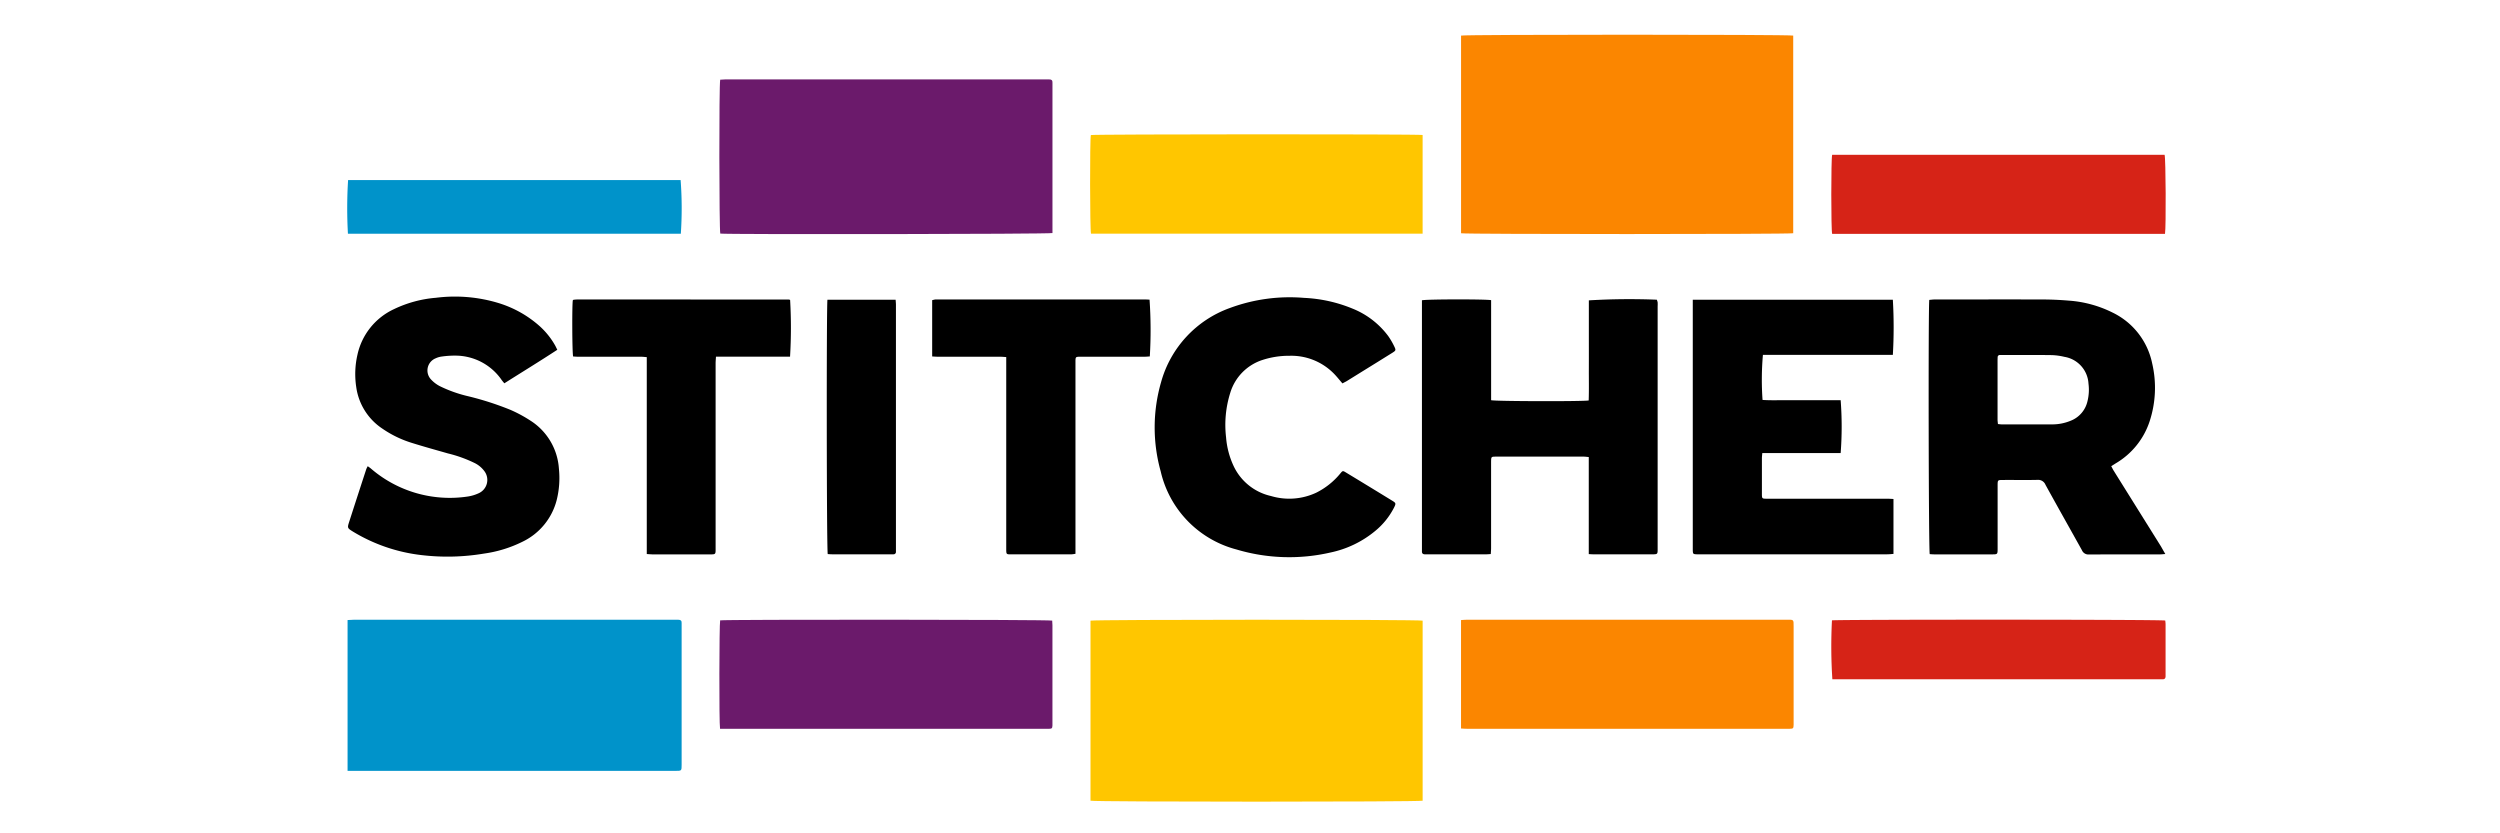
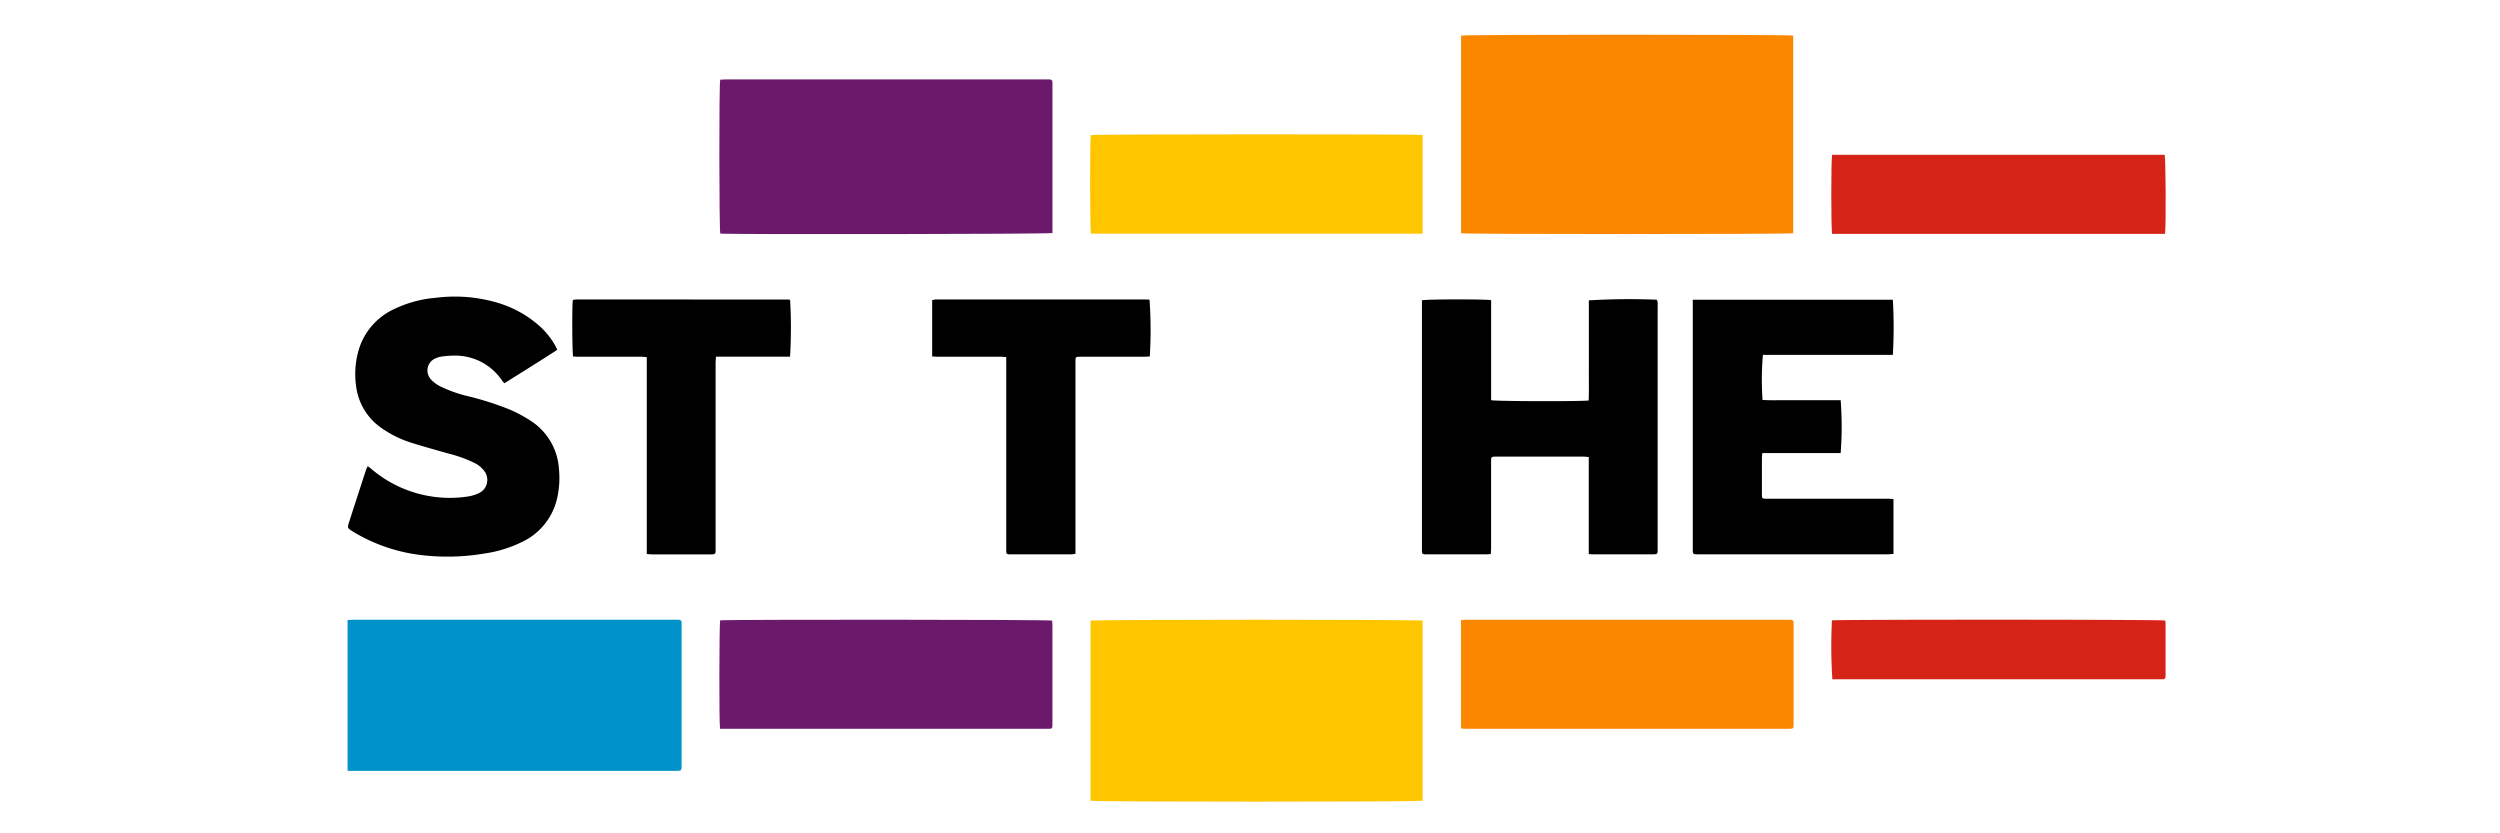
<svg xmlns="http://www.w3.org/2000/svg" width="144" height="48" viewBox="0 0 144 48">
  <defs>
    <style>.a{fill:#fb8600;}.b{fill:#ffc600;}.c{fill:#6b1a6b;}.d{fill:#0093ca;}.e{fill:#d62317;}.f{fill:none;}</style>
  </defs>
  <g transform="translate(1284.819 2796.871)">
    <path class="a" d="M-679.924-2783.435v-11.386c.225-.066,18.889-.068,19.132,0v11.385C-661.018-2783.376-679.677-2783.373-679.924-2783.435Z" transform="translate(-520.738)" />
    <path class="b" d="M-855.371-2477.252c-.237.073-18.885.074-19.131,0v-10.371c.221-.068,18.883-.073,19.131,0Z" transform="translate(-347.504 -273.498)" />
    <path class="c" d="M-1069.356-2771.379c.084,0,.177-.016.27-.016h18.547c.043,0,.087,0,.13,0,.129-.006.2.049.191.183,0,.069,0,.138,0,.208q0,4.068,0,8.136v.322c-.213.065-18.754.086-19.133.031C-1069.416-2762.7-1069.428-2771.1-1069.356-2771.379Z" transform="translate(-173.979 -20.901)" />
    <path class="d" d="M-1264.636-2478.955v-8.687c.127-.007.238-.017.348-.017h18.547c.052,0,.1,0,.156,0,.128,0,.2.05.191.184,0,.06,0,.121,0,.182q0,3.99,0,7.98c0,.358,0,.358-.355.358h-18.888Z" transform="translate(-0.163 -273.514)" />
-     <path d="M-420.806-2641.2c-.129.01-.211.021-.293.021-1.37,0-2.74,0-4.11.006a.4.4,0,0,1-.4-.247c-.7-1.258-1.407-2.509-2.1-3.769a.454.454,0,0,0-.465-.281c-.658.016-1.318,0-1.977.006-.312,0-.313,0-.314.323q0,1.806,0,3.613c0,.348,0,.349-.339.349h-3.3c-.093,0-.186-.009-.271-.014-.065-.2-.088-14.213-.026-14.644.1-.008.208-.024.315-.025,2.046,0,4.092-.005,6.138,0,.528,0,1.058.022,1.584.067a6.691,6.691,0,0,1,2.518.687,4.184,4.184,0,0,1,2.284,2.932,6.186,6.186,0,0,1-.156,3.359,4.4,4.4,0,0,1-1.941,2.393l-.262.163c.053.1.092.182.14.26q1.362,2.183,2.726,4.366C-420.981-2641.505-420.907-2641.372-420.806-2641.2Zm-9.642-7.486c.091.008.159.02.227.02.971,0,1.942,0,2.913,0a2.758,2.758,0,0,0,1.04-.206,1.579,1.579,0,0,0,.98-1.134,2.738,2.738,0,0,0,.057-1.007,1.657,1.657,0,0,0-1.388-1.544,3.586,3.586,0,0,0-.746-.1c-.962-.012-1.924-.006-2.887-.007l-.078,0a.126.126,0,0,0-.134.128c0,.052-.005.1-.005.156q0,1.715,0,3.43C-430.469-2648.863-430.455-2648.779-430.447-2648.687Z" transform="translate(-739.291 -123.76)" />
    <path d="M-690.855-2641.281v-5.591c-.116-.01-.208-.024-.3-.024q-2.51,0-5.021,0c-.3,0-.3,0-.305.3q0,2.483,0,4.965c0,.11-.011.219-.017.347-.108.006-.192.015-.277.015h-3.382l-.13,0c-.115,0-.181-.046-.177-.17,0-.061,0-.121,0-.182q0-6.993,0-13.987v-.293c.242-.065,3.713-.07,3.985-.007v5.761c.231.067,5.323.078,5.62.015.021-.63.006-1.268.009-1.906s0-1.3,0-1.95v-1.909a39.1,39.1,0,0,1,3.913-.038.724.724,0,0,1,.049.149,1.938,1.938,0,0,1,0,.234q0,6.941,0,13.883c0,.415.027.4-.393.4H-690.5C-690.606-2641.265-690.708-2641.274-690.855-2641.281Z" transform="translate(-502.451 -123.673)" />
    <path d="M-558.311-2655.7h11.531a27.53,27.53,0,0,1,0,3.178h-7.484a16.425,16.425,0,0,0-.021,2.594c.491.034.991.01,1.49.015s1.006,0,1.509,0h1.5a20,20,0,0,1,0,3.047H-554.3c-.009.116-.022.207-.022.3q0,1.014,0,2.028c0,.3,0,.3.306.3h6.9c.119,0,.238.01.372.016v3.164c-.123.008-.24.022-.357.022h-10.8c-.061,0-.122,0-.182,0-.2-.009-.213-.024-.221-.233,0-.043,0-.087,0-.13v-14.3Z" transform="translate(-629.011 -123.907)" />
    <path class="c" d="M-1069.362-2481.394c-.06-.342-.046-6.061.006-6.248.246-.055,18.9-.049,19.126.014,0,.084.014.177.014.27q0,2.821,0,5.641c0,.043,0,.087,0,.13-.012.168-.027.183-.206.192-.061,0-.121,0-.182,0h-18.758Z" transform="translate(-173.982 -273.496)" />
    <path class="a" d="M-679.936-2481.4v-6.244c.124-.008.234-.021.343-.021h18.4c.429,0,.415-.031.415.406q0,2.743,0,5.487c0,.052,0,.1,0,.156-.008.216-.02.228-.245.234-.061,0-.121,0-.182,0h-18.344C-679.674-2481.381-679.792-2481.391-679.936-2481.4Z" transform="translate(-520.728 -273.51)" />
    <path d="M-1263.24-2647.539c.071.052.127.09.179.133a6.96,6.96,0,0,0,5.572,1.615,2.277,2.277,0,0,0,.62-.182.84.84,0,0,0,.344-1.285,1.539,1.539,0,0,0-.555-.462,7.525,7.525,0,0,0-1.538-.554c-.7-.2-1.4-.393-2.1-.613a6.185,6.185,0,0,1-1.678-.815,3.436,3.436,0,0,1-1.506-2.392,4.956,4.956,0,0,1,.068-1.86,3.782,3.782,0,0,1,2.1-2.629,6.861,6.861,0,0,1,2.421-.657,8.658,8.658,0,0,1,3.627.31,6.351,6.351,0,0,1,2.378,1.351,4.44,4.44,0,0,1,.855,1.073c.042.074.077.153.131.262-1.007.659-2.022,1.28-3.05,1.931-.058-.072-.109-.127-.151-.187a3.24,3.24,0,0,0-2.627-1.408,5.3,5.3,0,0,0-.828.053,1.146,1.146,0,0,0-.346.1.754.754,0,0,0-.28,1.21,1.859,1.859,0,0,0,.51.393,7.633,7.633,0,0,0,1.663.589,17.345,17.345,0,0,1,2.4.774,7.821,7.821,0,0,1,1.165.627,3.553,3.553,0,0,1,1.637,2.763,5.222,5.222,0,0,1-.127,1.807,3.67,3.67,0,0,1-1.964,2.4,7.193,7.193,0,0,1-2.227.687,12.694,12.694,0,0,1-3.6.086,9.743,9.743,0,0,1-3.932-1.345c-.342-.211-.344-.215-.225-.587q.486-1.509.979-3.016A1.418,1.418,0,0,1-1263.24-2647.539Z" transform="translate(-0.397 -122.479)" />
    <path class="b" d="M-855.55-2742.529v5.686h-19.1c-.066-.209-.072-5.438-.01-5.682C-874.459-2742.577-855.84-2742.585-855.55-2742.529Z" transform="translate(-347.326 -46.567)" />
-     <path d="M-829.992-2651.985c-.2-.229-.365-.445-.558-.628a3.434,3.434,0,0,0-2.481-.963,4.929,4.929,0,0,0-1.562.239,2.854,2.854,0,0,0-1.86,1.892,6.148,6.148,0,0,0-.242,2.569,4.769,4.769,0,0,0,.424,1.627,3.135,3.135,0,0,0,2.169,1.752,3.664,3.664,0,0,0,2.59-.188,4.222,4.222,0,0,0,1.394-1.108c.142-.171.145-.172.338-.054q1.322.8,2.643,1.611c.229.14.238.161.112.413a4.222,4.222,0,0,1-1.089,1.344,5.93,5.93,0,0,1-2.553,1.231,10.59,10.59,0,0,1-5.427-.171,6.053,6.053,0,0,1-4.367-4.5,9.392,9.392,0,0,1,.022-5.137,6.332,6.332,0,0,1,3.974-4.276,9.918,9.918,0,0,1,4.271-.579,8.262,8.262,0,0,1,2.78.617,4.776,4.776,0,0,1,2.057,1.58,4.061,4.061,0,0,1,.341.582c.117.238.107.253-.116.393q-.894.558-1.79,1.111c-.28.174-.56.348-.84.521C-829.835-2652.067-829.912-2652.029-829.992-2651.985Z" transform="translate(-377.502 -122.802)" />
    <path class="e" d="M-466.277-2727.3h-19.172c-.066-.224-.066-4.322,0-4.553H-466.3C-466.232-2731.66-466.212-2727.675-466.277-2727.3Z" transform="translate(-693.838 -56.102)" />
    <path d="M-957.655-2652.578v-3.242c.064-.015.12-.031.177-.04a.92.92,0,0,1,.13,0h11.965c.085,0,.171.007.249.01a25.368,25.368,0,0,1,.015,3.27c-.093.006-.193.017-.294.017H-949c-.061,0-.121,0-.182,0-.193.008-.21.023-.219.207,0,.087,0,.173,0,.26v10.884a1.973,1.973,0,0,1-.245.033q-1.743,0-3.486,0c-.241,0-.251-.014-.257-.246,0-.078,0-.156,0-.234v-10.884c-.134-.008-.235-.019-.335-.019h-3.59C-957.42-2652.563-957.522-2652.571-957.655-2652.578Z" transform="translate(-273.471 -123.761)" />
    <path d="M-1134.111-2652.548h-4.267c-.009.152-.021.27-.021.387q0,5.291,0,10.581c0,.452.031.42-.424.42h-3.2c-.1,0-.2-.011-.341-.02,0-.554,0-1.088,0-1.622s0-1.074,0-1.612v-8.107c-.126-.009-.226-.023-.326-.023l-3.616,0c-.1,0-.2-.01-.3-.015-.057-.219-.066-2.957-.018-3.233a.216.216,0,0,1,.018-.019.047.047,0,0,1,.021-.013,2.019,2.019,0,0,1,.206-.018q6.1,0,12.2.005a.251.251,0,0,1,.072.022A28.121,28.121,0,0,1-1134.111-2652.548Z" transform="translate(-105.201 -123.779)" />
    <path class="e" d="M-466.268-2487.63c.006.068.018.144.018.219q0,1.443,0,2.886c0,.035,0,.069,0,.1,0,.115-.048.18-.169.179l-.182,0h-18.842a29.186,29.186,0,0,1-.023-3.394C-485.255-2487.692-466.514-2487.695-466.268-2487.63Z" transform="translate(-693.832 -273.498)" />
-     <path class="d" d="M-1264.778-2715.458a26.116,26.116,0,0,1,.009-3.093h19.154a21.657,21.657,0,0,1,.012,3.093Z" transform="translate(0 -67.95)" />
-     <path d="M-1012.951-2655.7h3.927c.007.107.018.2.018.292q0,7.033,0,14.067c0,.052,0,.1,0,.156a.136.136,0,0,1-.143.149c-.052,0-.1,0-.156,0h-3.383c-.085,0-.169-.009-.246-.013C-1013-2641.257-1013.01-2655.36-1012.951-2655.7Z" transform="translate(-224.207 -123.907)" />
  </g>
  <rect class="f" width="144" height="48" />
</svg>